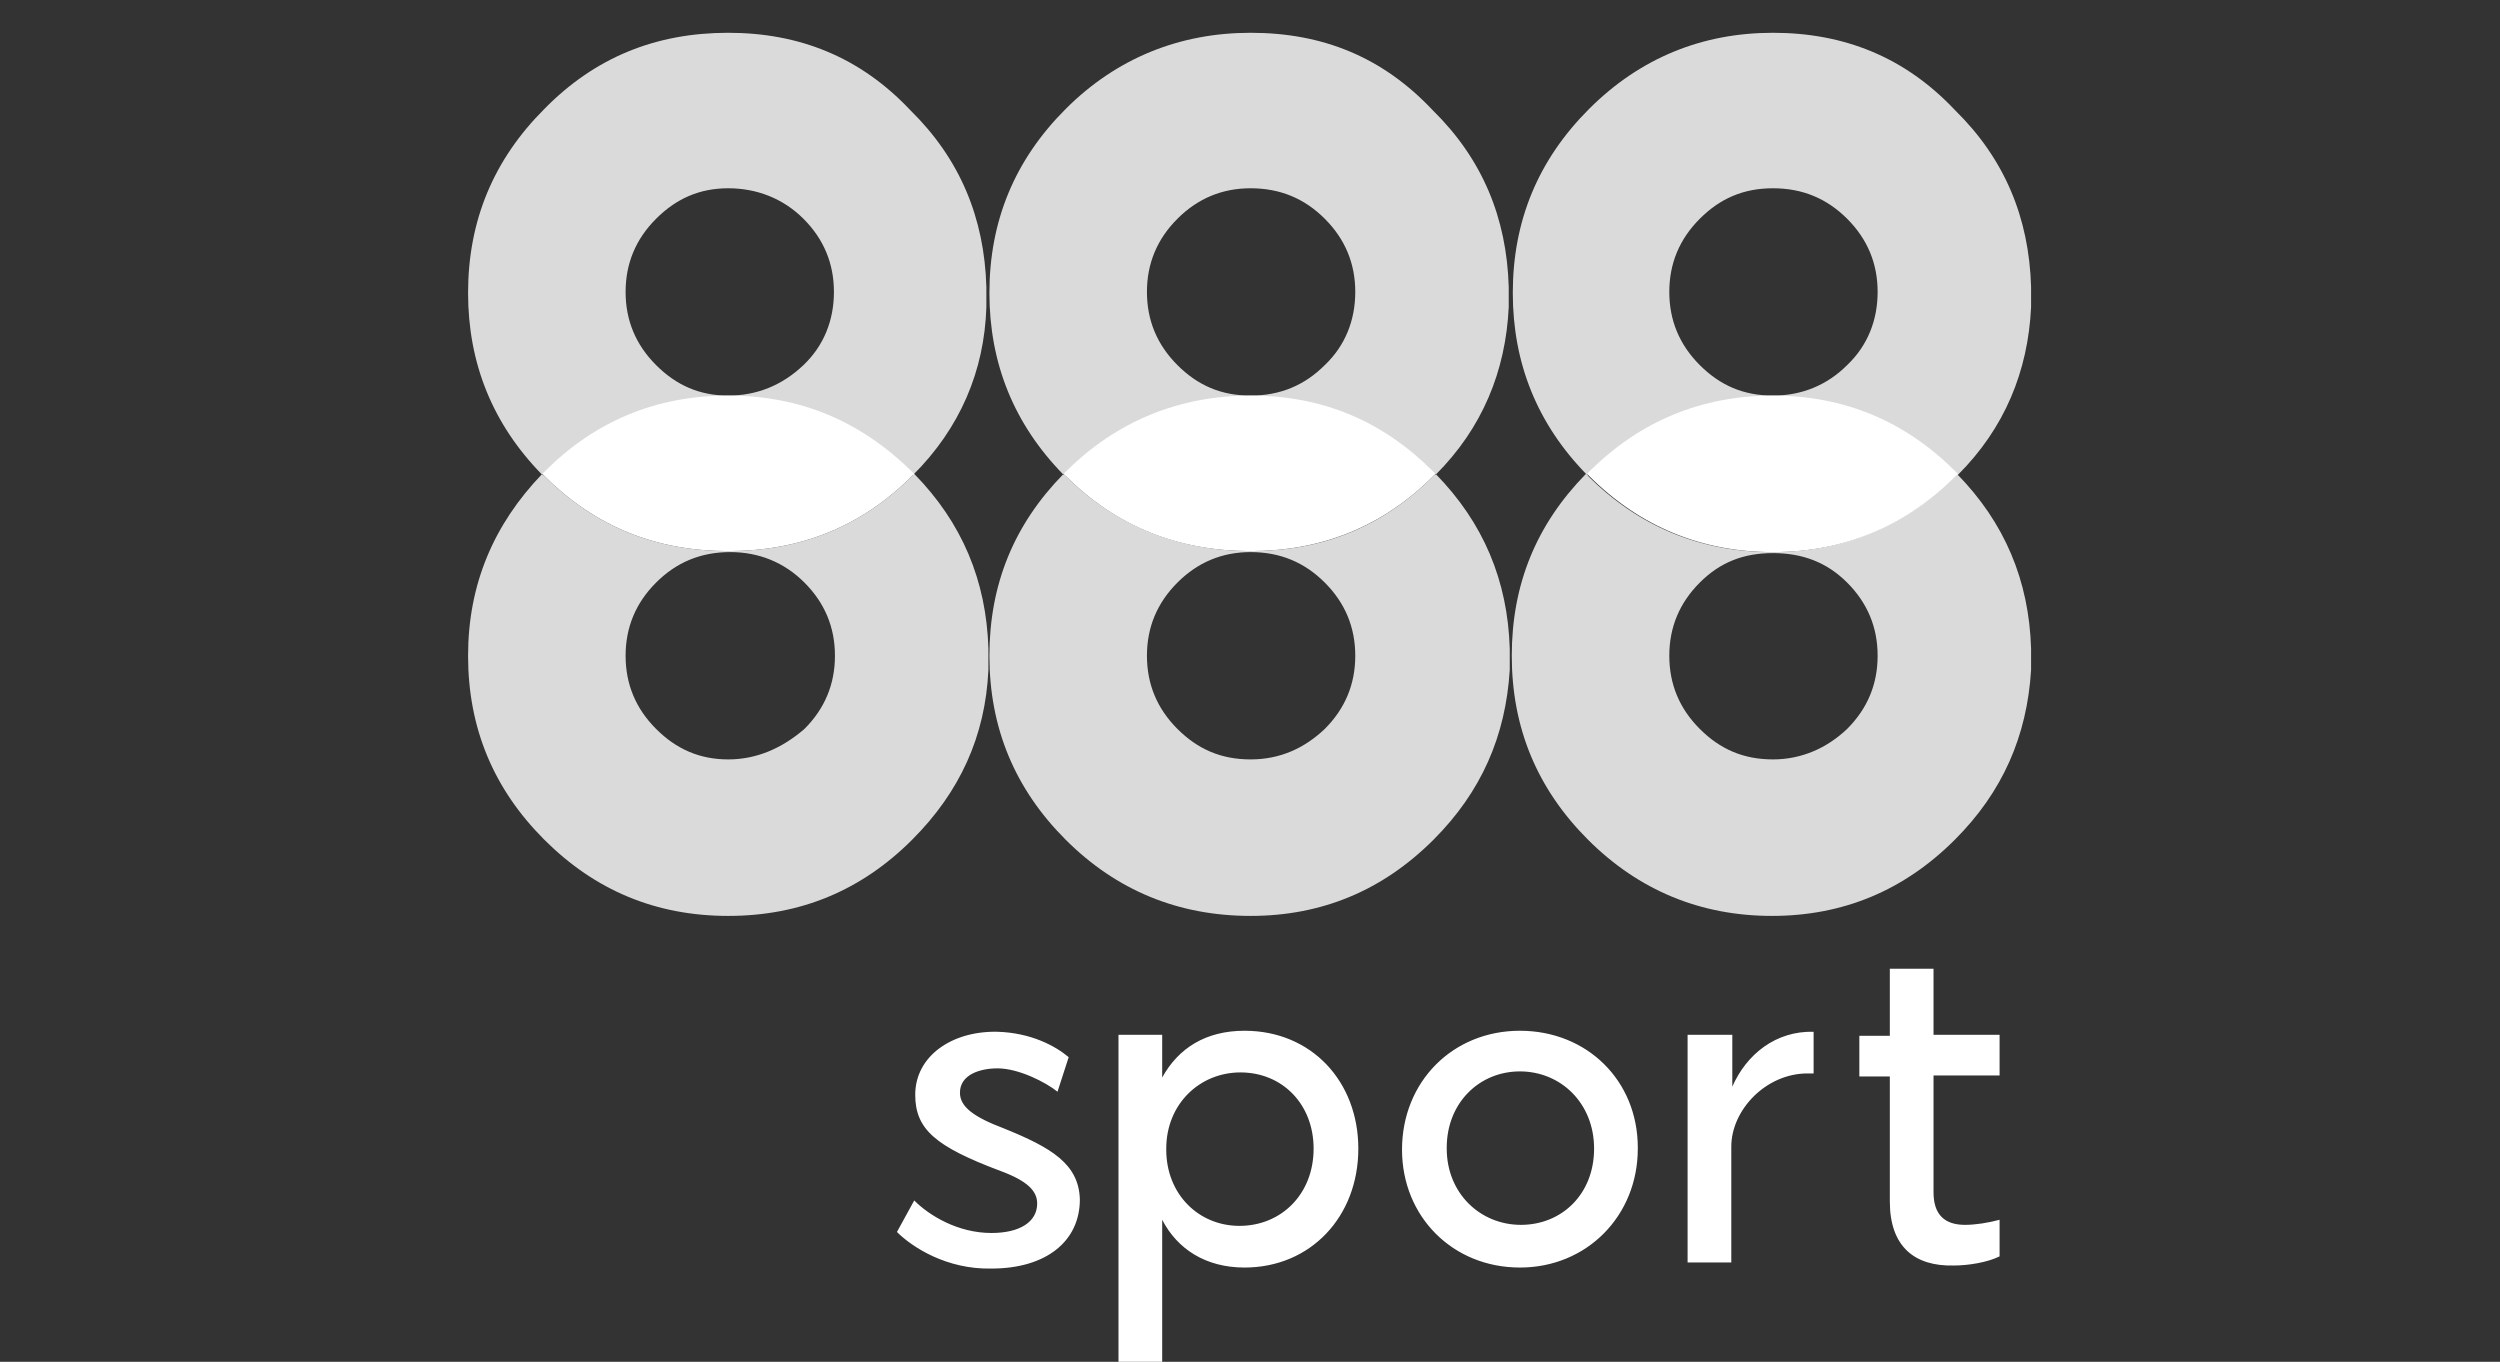
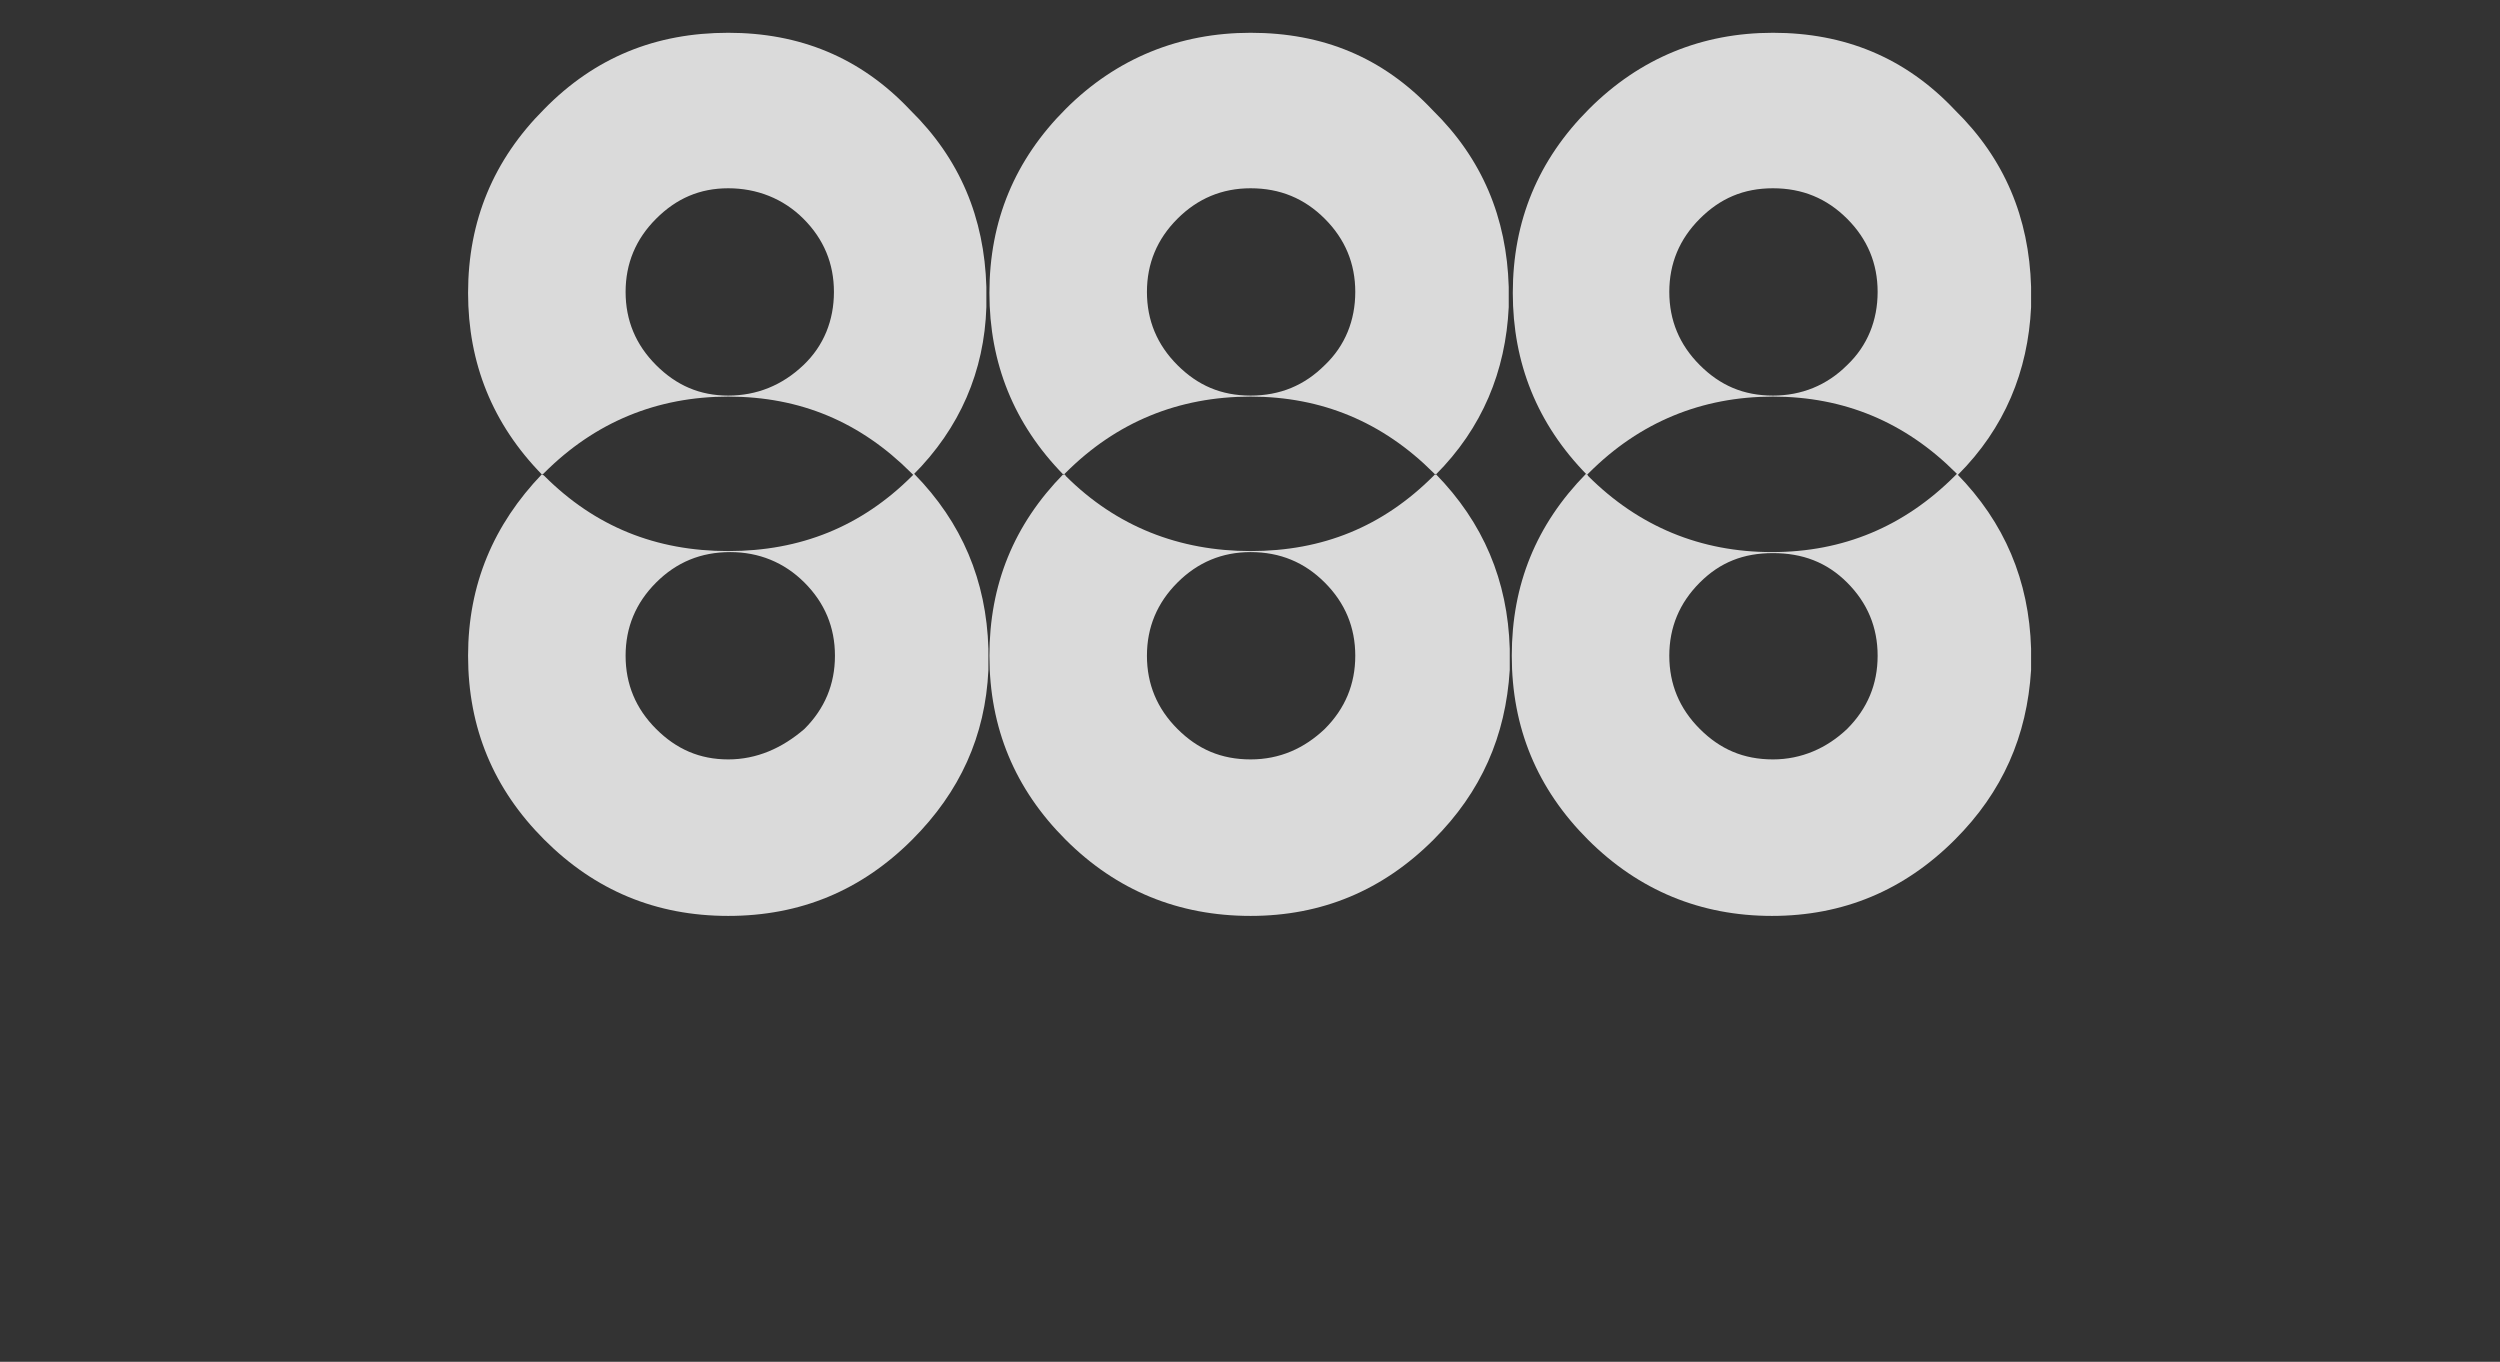
<svg xmlns="http://www.w3.org/2000/svg" version="1.1" id="Layer_1" x="0px" y="0px" viewBox="0 0 246 134" style="enable-background:new 0 0 246 134;" xml:space="preserve">
  <rect x="0" y="0" width="246" height="134" fill="#333333" stroke="none" />
  <style type="text/css">
	.st0{opacity:0.82;fill-rule:evenodd;clip-rule:evenodd;fill:#FFFFFF;enable-background:new    ;}
	.st1{fill-rule:evenodd;clip-rule:evenodd;fill:#FFFFFF;}
</style>
  <g transform="translate(.559 .726)">
    <path class="st0" d="M71.1,74c-2.8,0-5.1-1-7.1-3s-3-4.4-3-7.2s1-5.2,3-7.2s4.4-3,7.3-3c2.8,0,5.3,1,7.3,3s3,4.4,3,7.2   s-1,5.2-3,7.2C76.4,72.9,73.9,74,71.1,74 M52.8,45.9c-4.8,5-7.3,10.9-7.3,17.9c0,7.1,2.5,13.1,7.5,18.1s11,7.5,18.1,7.5   s13.1-2.5,18.1-7.5c4.7-4.7,7.2-10.2,7.5-16.7c0-0.5,0-0.9,0-1.3v-0.8c-0.2-6.7-2.6-12.4-7.3-17.2c-0.1,0.1-0.1,0.1-0.2,0.2   c-5,5-11,7.4-18.1,7.4S58,51.1,53,46.1C52.9,46,52.8,46,52.8,45.9 M122.5,74c-2.9,0-5.2-1-7.2-3s-3-4.4-3-7.2s1-5.2,3-7.2   s4.4-3,7.2-3c2.9,0,5.3,1,7.3,3s3,4.4,3,7.2s-1,5.2-3,7.2C127.8,72.9,125.4,74,122.5,74 M104.1,45.9c-4.9,5-7.3,10.9-7.3,17.9   c0,7.1,2.5,13.1,7.5,18.1s11.1,7.5,18.2,7.5c7,0,13-2.5,18-7.5c4.7-4.7,7.1-10.2,7.5-16.7c0-0.5,0-0.9,0-1.3v-0.8   c-0.2-6.7-2.6-12.4-7.3-17.2c-0.1,0.1-0.1,0.1-0.2,0.2c-5,5-10.9,7.4-18,7.4c-7,0-13.2-2.4-18.2-7.4C104.3,46,104.2,46,104.1,45.9    M173.9,74c-2.9,0-5.2-1-7.2-3s-3-4.4-3-7.2s1-5.2,3-7.2s4.3-2.9,7.2-2.9s5.3,0.9,7.3,2.9s3,4.4,3,7.2s-1,5.2-3,7.2   C179.2,72.9,176.7,74,173.9,74 M155.5,45.9c-4.9,5-7.3,10.9-7.3,17.9c0,7.1,2.5,13.1,7.5,18.1s11.1,7.5,18.1,7.5s13-2.5,18-7.5   c4.7-4.7,7.1-10.2,7.5-16.7c0-0.5,0-0.9,0-1.3v-0.8c-0.2-6.7-2.6-12.4-7.3-17.2c-0.1,0.1-0.1,0.1-0.2,0.2c-5,5-11,7.5-18,7.5   s-13.1-2.5-18.1-7.5C155.7,46,155.6,46,155.5,45.9 M71.1,38.2c-2.8,0-5.1-1-7.1-3s-3-4.4-3-7.2s1-5.2,3-7.2s4.3-3,7.1-3   c2.8,0,5.4,1,7.4,3s3,4.4,3,7.2s-1,5.3-3,7.2C76.4,37.2,73.9,38.2,71.1,38.2 M71.1,2.5C64,2.5,58,4.9,53,10c-5,5-7.5,11-7.5,18.1   c0,6.9,2.4,12.9,7.3,17.9c0.1-0.1,0.1-0.1,0.2-0.2c5-5,11.1-7.5,18.1-7.5c7.1,0,13,2.5,18,7.5c0.1,0.1,0.1,0.1,0.2,0.2   c4.6-4.6,7-10.2,7.2-16.5c0-0.5,0-0.9,0-1.3v-0.7c-0.2-6.8-2.6-12.6-7.5-17.4C84.1,4.9,78.1,2.5,71.1,2.5 M122.5,38.2   c-2.9,0-5.2-1-7.2-3s-3-4.4-3-7.2s1-5.2,3-7.2s4.4-3,7.2-3c2.9,0,5.3,1,7.3,3s3,4.4,3,7.2s-1,5.3-3,7.2   C127.8,37.2,125.4,38.2,122.5,38.2 M122.5,2.5c-7,0-13.2,2.5-18.2,7.5s-7.5,11-7.5,18.1c0,6.9,2.4,12.9,7.3,17.9   c0.1-0.1,0.1-0.1,0.2-0.2c5-5,11.1-7.5,18.2-7.5c7,0,13,2.5,18,7.5c0.1,0.1,0.1,0.1,0.2,0.2c4.6-4.6,6.9-10.2,7.2-16.5   c0-0.5,0-0.9,0-1.3v-0.7c-0.2-6.8-2.6-12.6-7.5-17.4C135.5,4.9,129.6,2.5,122.5,2.5 M173.9,38.2c-2.9,0-5.2-1-7.2-3s-3-4.4-3-7.2   s1-5.2,3-7.2s4.3-3,7.2-3s5.3,1,7.3,3s3,4.4,3,7.2s-1,5.3-3,7.2C179.2,37.2,176.7,38.2,173.9,38.2 M173.9,2.5   c-7,0-13.1,2.5-18.1,7.5s-7.5,11-7.5,18.1c0,6.9,2.4,12.9,7.3,17.9c0.1-0.1,0.1-0.1,0.2-0.2c5-5,11.1-7.5,18.1-7.5s13,2.5,18,7.5   c0.1,0.1,0.1,0.1,0.2,0.2c4.6-4.6,6.9-10.2,7.2-16.5c0-0.5,0-0.9,0-1.3v-0.7c-0.2-6.8-2.6-12.6-7.5-17.4   C186.9,4.9,180.9,2.5,173.9,2.5" />
-     <path class="st1" d="M71.1,38.2C64,38.2,58,40.7,53,45.7c-0.1,0.1-0.1,0.1-0.2,0.2c0.1,0.1,0.1,0.1,0.2,0.2c5,5,11,7.4,18.1,7.4   s13.1-2.4,18.1-7.4c0.1-0.1,0.1-0.1,0.2-0.2c-0.1-0.1-0.1-0.1-0.2-0.2C84.1,40.7,78.2,38.2,71.1,38.2 M122.5,38.2   c-7,0-13.2,2.5-18.2,7.5c-0.1,0.1-0.1,0.1-0.2,0.2c0.1,0.1,0.1,0.1,0.2,0.2c5,5,11.1,7.4,18.2,7.4c7,0,13-2.4,18-7.4   c0.1-0.1,0.1-0.1,0.2-0.2c-0.1-0.1-0.1-0.1-0.2-0.2C135.5,40.7,129.6,38.2,122.5,38.2 M173.9,38.2c-7,0-13.1,2.5-18.1,7.5   c-0.1,0.1-0.1,0.1-0.2,0.2c0.1,0.1,0.1,0.1,0.2,0.2c5,5,11.1,7.5,18.1,7.5s13-2.5,18-7.5c0.1-0.1,0.1-0.1,0.2-0.2   c-0.1-0.1-0.1-0.1-0.2-0.2C186.9,40.7,180.9,38.2,173.9,38.2 M87.7,120.5l1.7-3.1c1.5,1.5,4.3,3.2,7.6,3.2c2.8,0,4.5-1.1,4.5-2.9   c0-1.2-0.9-2.2-3.6-3.2c-6.4-2.4-8.4-4.1-8.4-7.5c0-3.8,3.6-6.3,8.1-6.2c3.3,0.1,5.7,1.4,7,2.5l-1.1,3.4c-1.1-0.9-3.8-2.3-5.9-2.3   c-1.7,0-3.7,0.6-3.7,2.4c0,1.4,1.4,2.4,4.3,3.5c4.7,1.9,7.4,3.5,7.5,7c0,4.1-3.3,6.8-8.7,6.8C92.6,124.2,89.2,122,87.7,120.5    M133.1,112.3L133.1,112.3c0,6.7-4.7,11.7-11.2,11.7c-3.8,0-6.6-1.8-8.1-4.7v14h-4.3v-32.2h4.3v4.2c1.6-2.9,4.3-4.6,8.1-4.6   C128.5,100.7,133.1,105.7,133.1,112.3L133.1,112.3z M128.7,112.3c0-4.4-3.1-7.5-7.2-7.5c-4,0-7.3,3.1-7.3,7.5v0.1   c0,4.4,3.2,7.5,7.2,7.5C125.5,119.9,128.7,116.8,128.7,112.3L128.7,112.3z M137.4,112.4L137.4,112.4c0-6.7,5-11.7,11.6-11.7   s11.6,4.9,11.6,11.5v0.1c0,6.6-5,11.7-11.6,11.7S137.4,119,137.4,112.4 M156.3,112.3L156.3,112.3c0-4.5-3.3-7.6-7.3-7.6   s-7.2,3.1-7.2,7.5v0.1c0,4.4,3.3,7.5,7.3,7.5S156.3,116.8,156.3,112.3 M165.6,101.1h4.3v5.1c1.4-3.2,4.3-5.5,8-5.4v4.1h-0.6   c-4.1,0-7.5,3.6-7.5,7.2v11.4h-4.3v-22.4H165.6z M185.4,117.5v-12.3h-3v-4h3v-6.6h4.3v6.5h6.5v4h-6.5v11.5c0,2.2,1.1,3.2,3.1,3.2   c1,0,2.3-0.2,3.4-0.5v3.6c-1.2,0.6-3.1,0.9-4.5,0.9C187.9,123.9,185.4,122,185.4,117.5" />
  </g>
</svg>